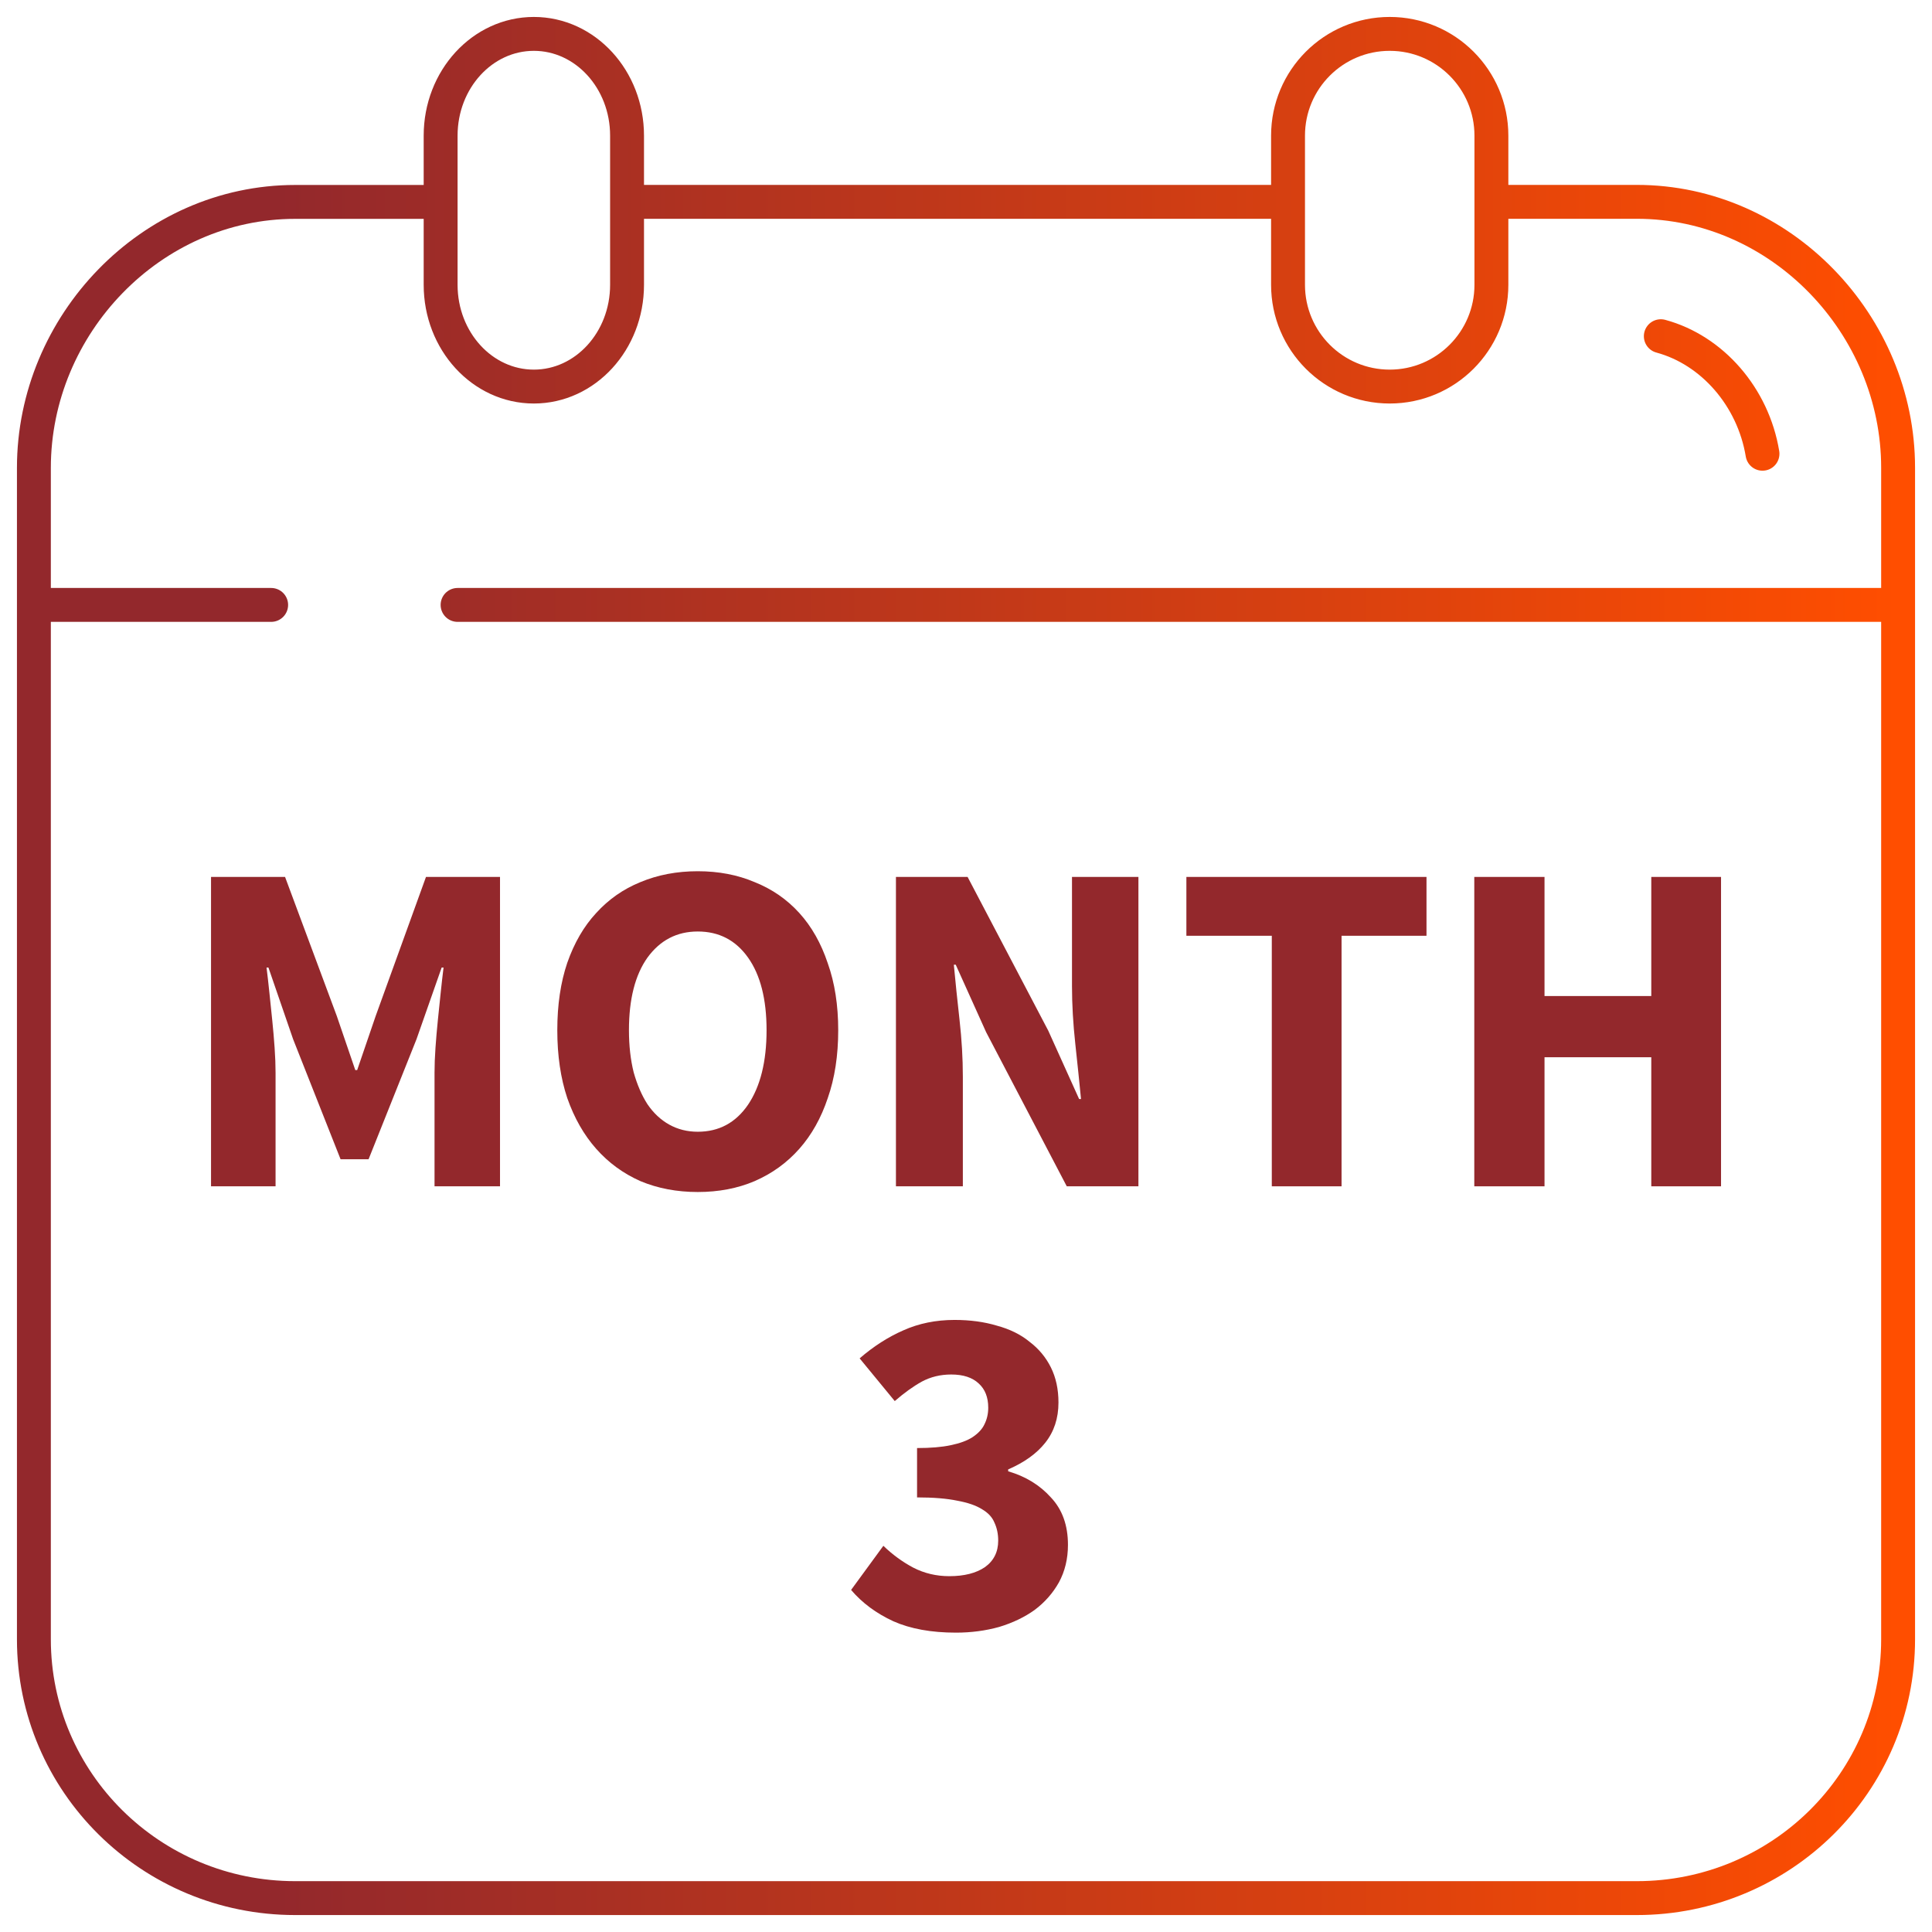
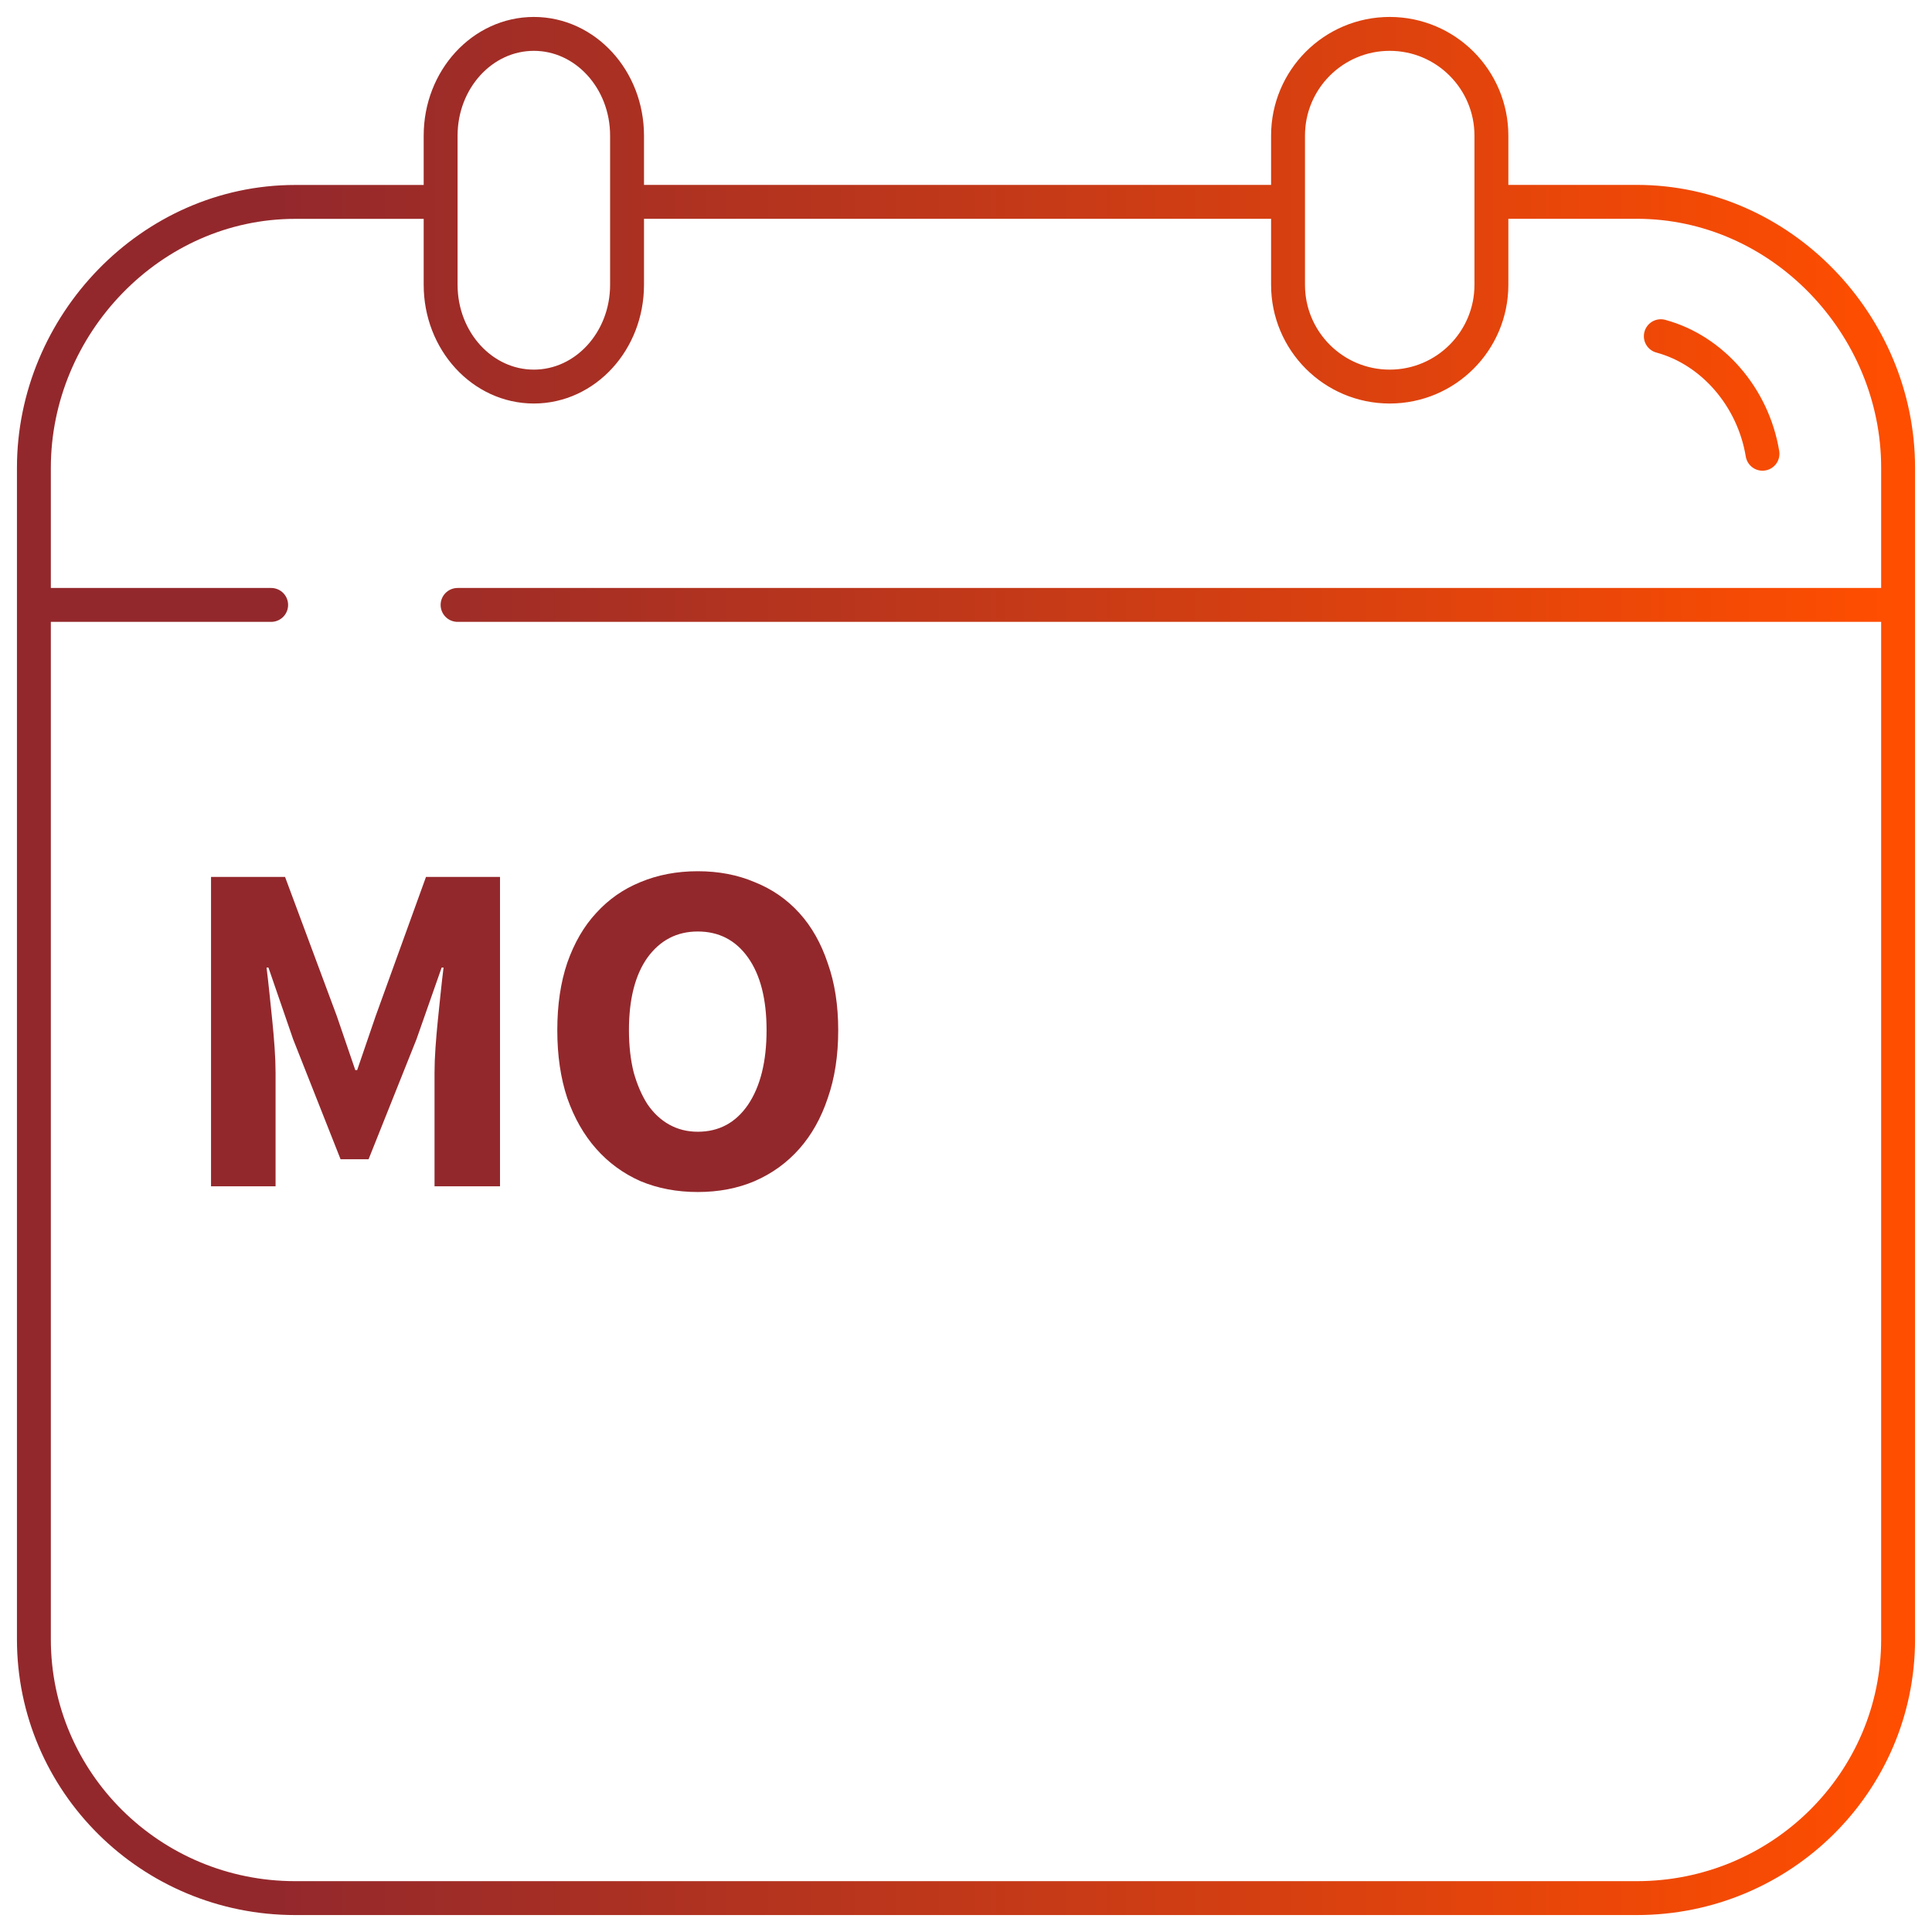
<svg xmlns="http://www.w3.org/2000/svg" width="57" height="57" viewBox="0 0 57 57" fill="none">
-   <path d="M26.062 45.606C26.332 45.867 26.627 46.082 26.944 46.25C27.27 46.418 27.625 46.502 28.008 46.502C28.447 46.502 28.797 46.413 29.058 46.236C29.319 46.049 29.45 45.788 29.45 45.452C29.45 45.256 29.413 45.079 29.338 44.92C29.273 44.761 29.151 44.631 28.974 44.528C28.797 44.416 28.554 44.332 28.246 44.276C27.938 44.211 27.541 44.178 27.056 44.178V42.722C27.457 42.722 27.788 42.694 28.05 42.638C28.32 42.582 28.535 42.503 28.694 42.4C28.862 42.288 28.979 42.162 29.044 42.022C29.119 41.873 29.156 41.709 29.156 41.532C29.156 41.224 29.062 40.986 28.876 40.818C28.689 40.641 28.419 40.552 28.064 40.552C27.747 40.552 27.457 40.622 27.196 40.762C26.944 40.902 26.678 41.093 26.398 41.336L25.362 40.076C25.773 39.721 26.202 39.446 26.65 39.25C27.107 39.045 27.611 38.942 28.162 38.942C28.619 38.942 29.035 38.998 29.408 39.11C29.791 39.213 30.113 39.371 30.374 39.586C30.645 39.791 30.855 40.043 31.004 40.342C31.153 40.641 31.228 40.986 31.228 41.378C31.228 41.845 31.097 42.241 30.836 42.568C30.584 42.885 30.22 43.147 29.744 43.352V43.408C30.257 43.557 30.677 43.814 31.004 44.178C31.34 44.533 31.508 44.999 31.508 45.578C31.508 45.989 31.419 46.357 31.242 46.684C31.064 47.001 30.826 47.272 30.528 47.496C30.229 47.711 29.879 47.879 29.478 48C29.076 48.112 28.652 48.168 28.204 48.168C27.476 48.168 26.86 48.056 26.356 47.832C25.852 47.599 25.436 47.291 25.11 46.908L26.062 45.606Z" fill="#93282C" />
-   <path d="M43.496 25.872H45.568V29.386H48.718V25.872H50.776V35H48.718V31.192H45.568V35H43.496V25.872Z" fill="#93282C" />
-   <path d="M37.522 27.608H35.002V25.872H42.086V27.608H39.58V35H37.522V27.608Z" fill="#93282C" />
-   <path d="M26.433 25.872H28.547L30.927 30.408L31.837 32.424H31.893C31.846 31.939 31.79 31.397 31.725 30.8C31.66 30.203 31.627 29.633 31.627 29.092V25.872H33.587V35H31.473L29.093 30.45L28.197 28.462H28.141C28.188 28.966 28.244 29.507 28.309 30.086C28.374 30.665 28.407 31.225 28.407 31.766V35H26.433V25.872Z" fill="#93282C" />
  <path d="M20.586 35.168C19.97 35.168 19.406 35.061 18.892 34.846C18.388 34.622 17.954 34.305 17.59 33.894C17.226 33.483 16.942 32.984 16.736 32.396C16.54 31.808 16.442 31.141 16.442 30.394C16.442 29.647 16.54 28.985 16.736 28.406C16.942 27.818 17.226 27.328 17.59 26.936C17.954 26.535 18.388 26.231 18.892 26.026C19.406 25.811 19.97 25.704 20.586 25.704C21.202 25.704 21.762 25.811 22.266 26.026C22.78 26.231 23.218 26.535 23.582 26.936C23.946 27.337 24.226 27.832 24.422 28.42C24.628 28.999 24.73 29.657 24.73 30.394C24.73 31.141 24.628 31.808 24.422 32.396C24.226 32.984 23.946 33.483 23.582 33.894C23.218 34.305 22.78 34.622 22.266 34.846C21.762 35.061 21.202 35.168 20.586 35.168ZM20.586 33.39C21.212 33.39 21.706 33.124 22.07 32.592C22.434 32.051 22.616 31.318 22.616 30.394C22.616 29.479 22.434 28.765 22.07 28.252C21.706 27.739 21.212 27.482 20.586 27.482C19.97 27.482 19.476 27.739 19.102 28.252C18.738 28.765 18.556 29.479 18.556 30.394C18.556 30.851 18.603 31.267 18.696 31.64C18.799 32.004 18.934 32.317 19.102 32.578C19.28 32.839 19.494 33.04 19.746 33.18C19.998 33.32 20.278 33.39 20.586 33.39Z" fill="#93282C" />
  <path d="M6.226 25.872H8.41L9.936 29.974L10.482 31.57H10.538L11.084 29.974L12.568 25.872H14.752V35H12.82V31.654C12.82 31.43 12.829 31.183 12.848 30.912C12.867 30.641 12.89 30.371 12.918 30.1C12.946 29.82 12.974 29.549 13.002 29.288C13.03 29.017 13.058 28.77 13.086 28.546H13.03L12.288 30.66L10.874 34.202H10.048L8.648 30.66L7.92 28.546H7.864C7.892 28.77 7.92 29.017 7.948 29.288C7.976 29.549 8.004 29.82 8.032 30.1C8.06 30.371 8.083 30.641 8.102 30.912C8.121 31.183 8.13 31.43 8.13 31.654V35H6.226V25.872Z" fill="#93282C" />
  <path d="M13.5 17.847H56M1 17.847H8M44.185 5.955H48.291C52.549 5.955 56 9.584 56 13.8V48.365C56 52.583 52.549 56 48.291 56H8.709C4.451 56 1 52.583 1 48.365V13.802C1 9.584 4.451 5.957 8.709 5.957H12.821M48.999 9.919C50.515 10.329 51.722 11.71 51.999 13.387M18.5 5.955H38M15.75 11.405C14.232 11.405 13 10.061 13 8.403V4.002C13 2.344 14.232 1 15.75 1C17.269 1 18.5 2.344 18.5 4.002V8.403C18.5 10.061 17.269 11.405 15.75 11.405ZM41.001 11.405C39.344 11.405 38.001 10.061 38.001 8.403V4.002C38.001 2.344 39.344 1 41.001 1C42.657 1 44.001 2.344 44.001 4.002V8.403C44.001 10.061 42.657 11.405 41.001 11.405Z" stroke="url(#paint0_linear_3320_2006)" stroke-linecap="round" stroke-linejoin="round" />
  <defs>
    <linearGradient id="paint0_linear_3320_2006" x1="8.202" y1="56" x2="56" y2="56" gradientUnits="userSpaceOnUse">
      <stop stop-color="#93282C" />
      <stop offset="1" stop-color="#FF4E00" />
    </linearGradient>
  </defs>
</svg>